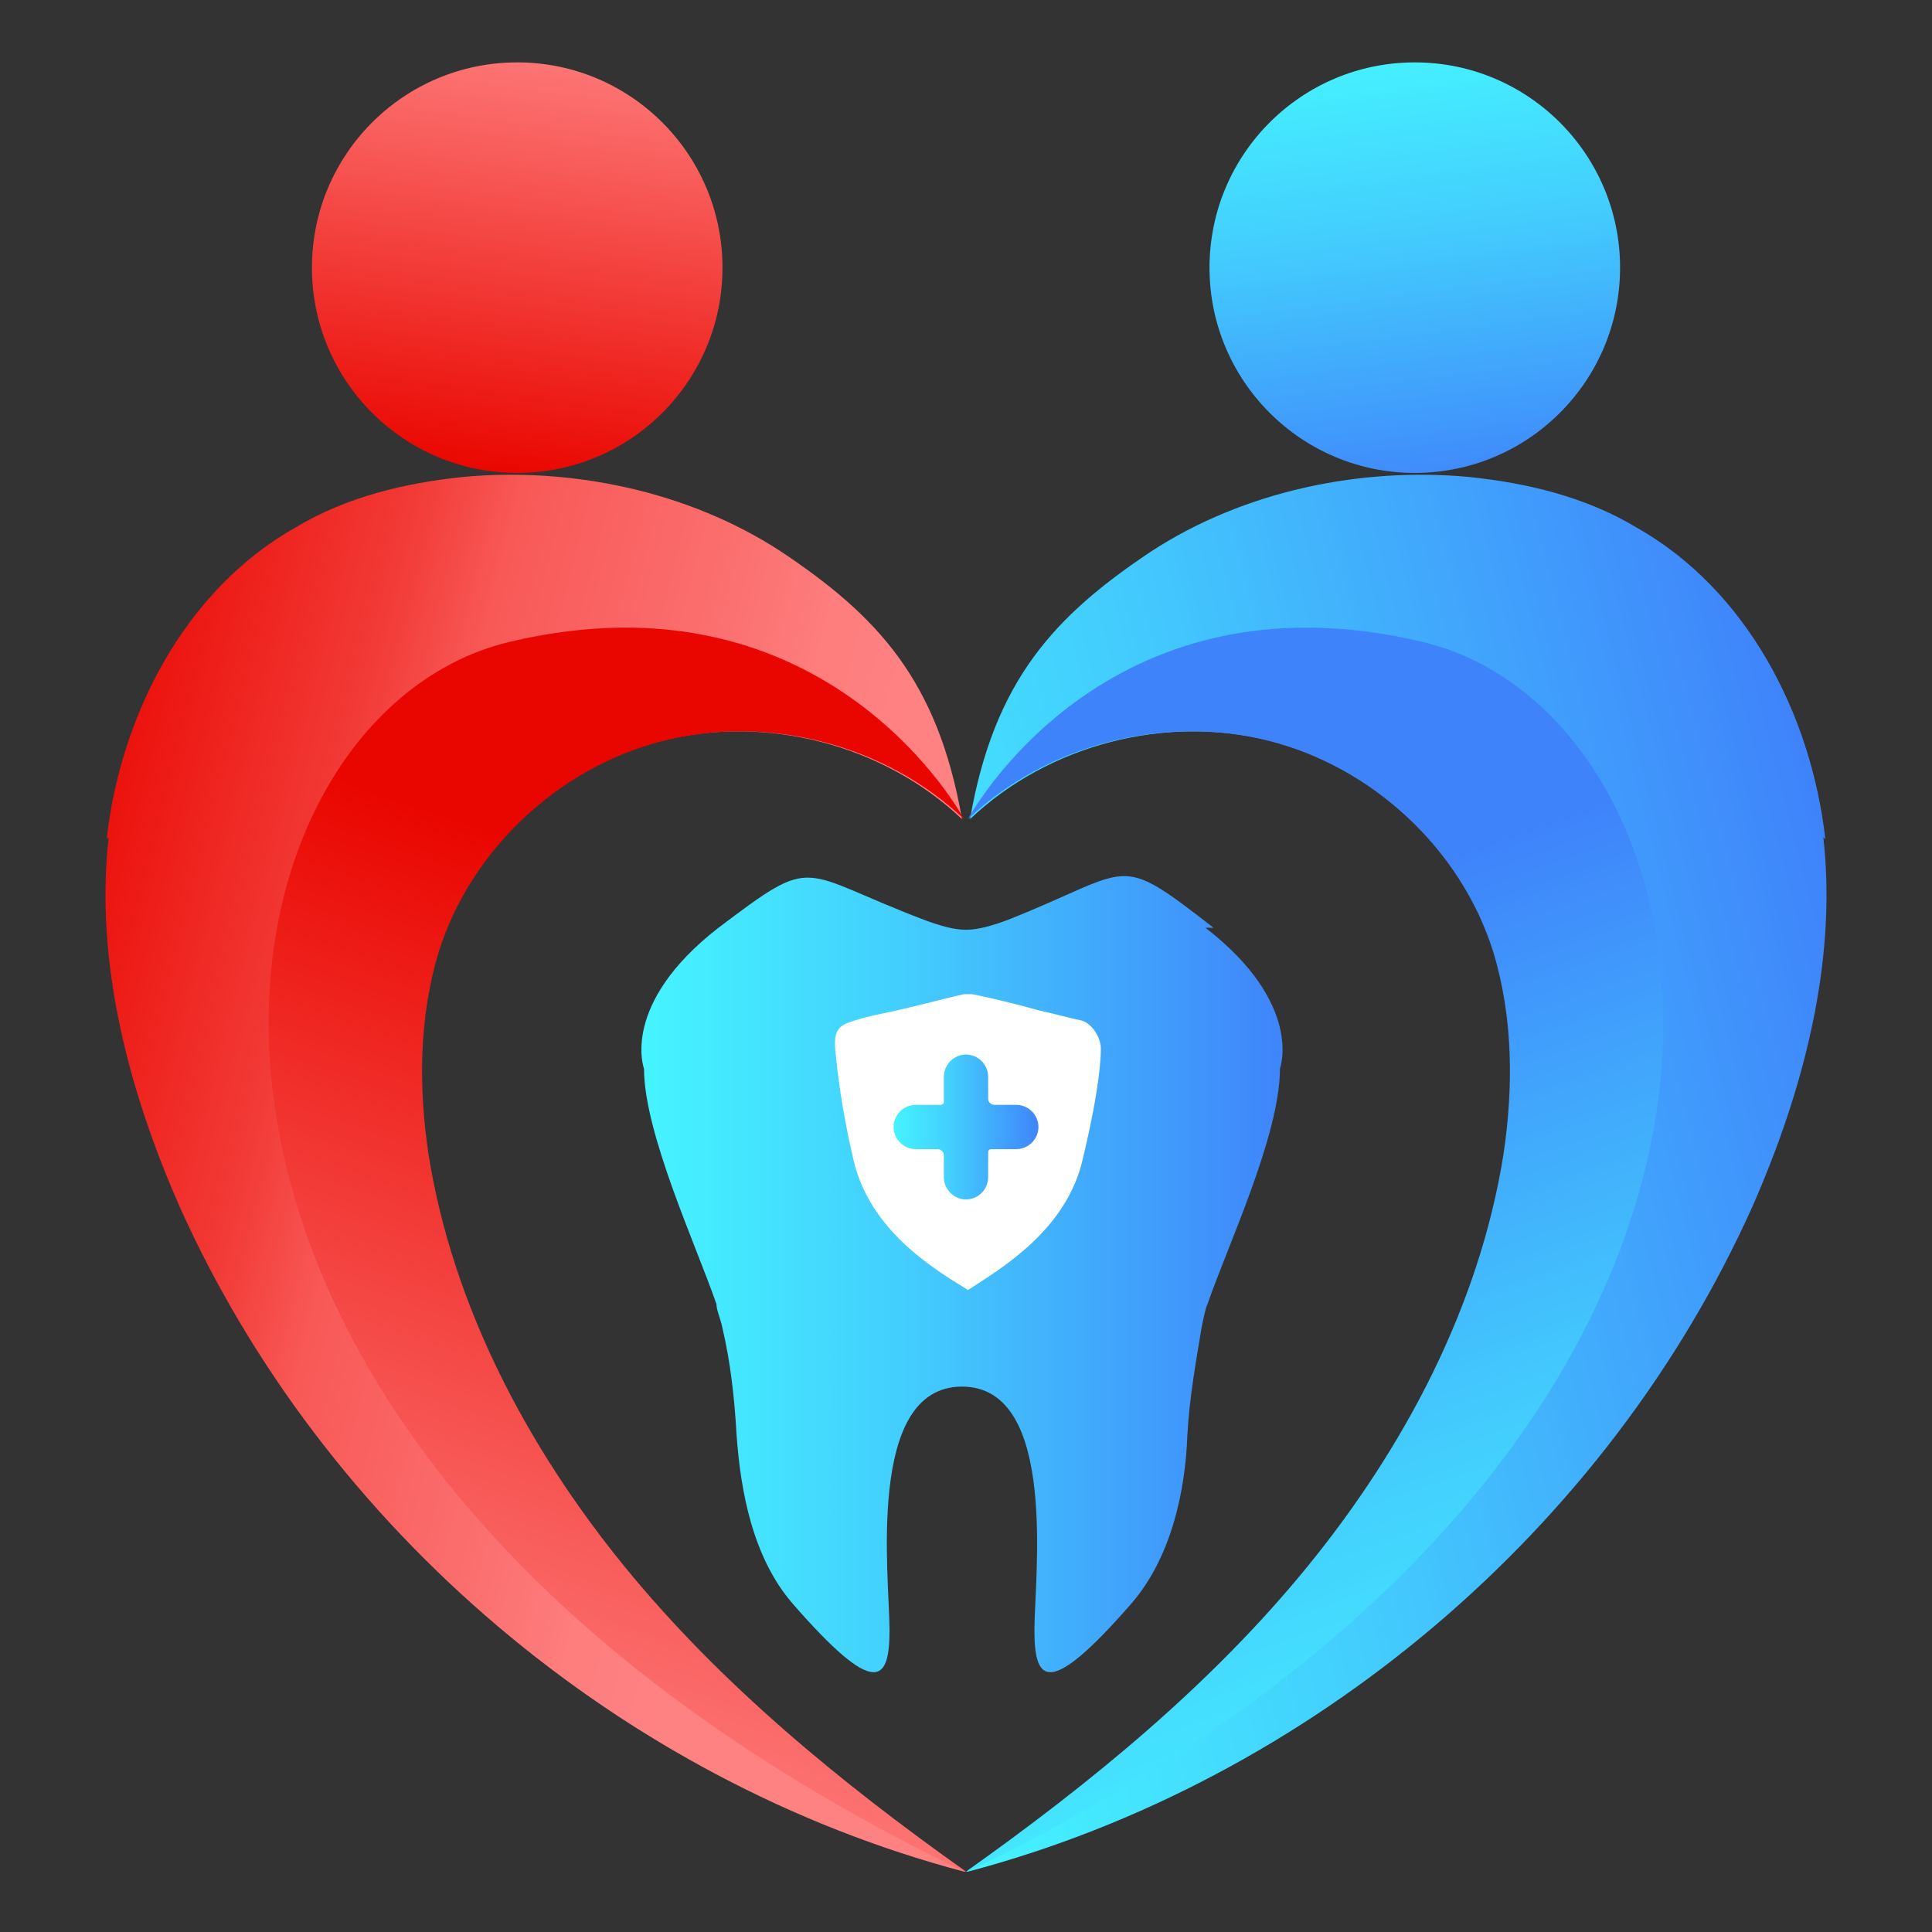
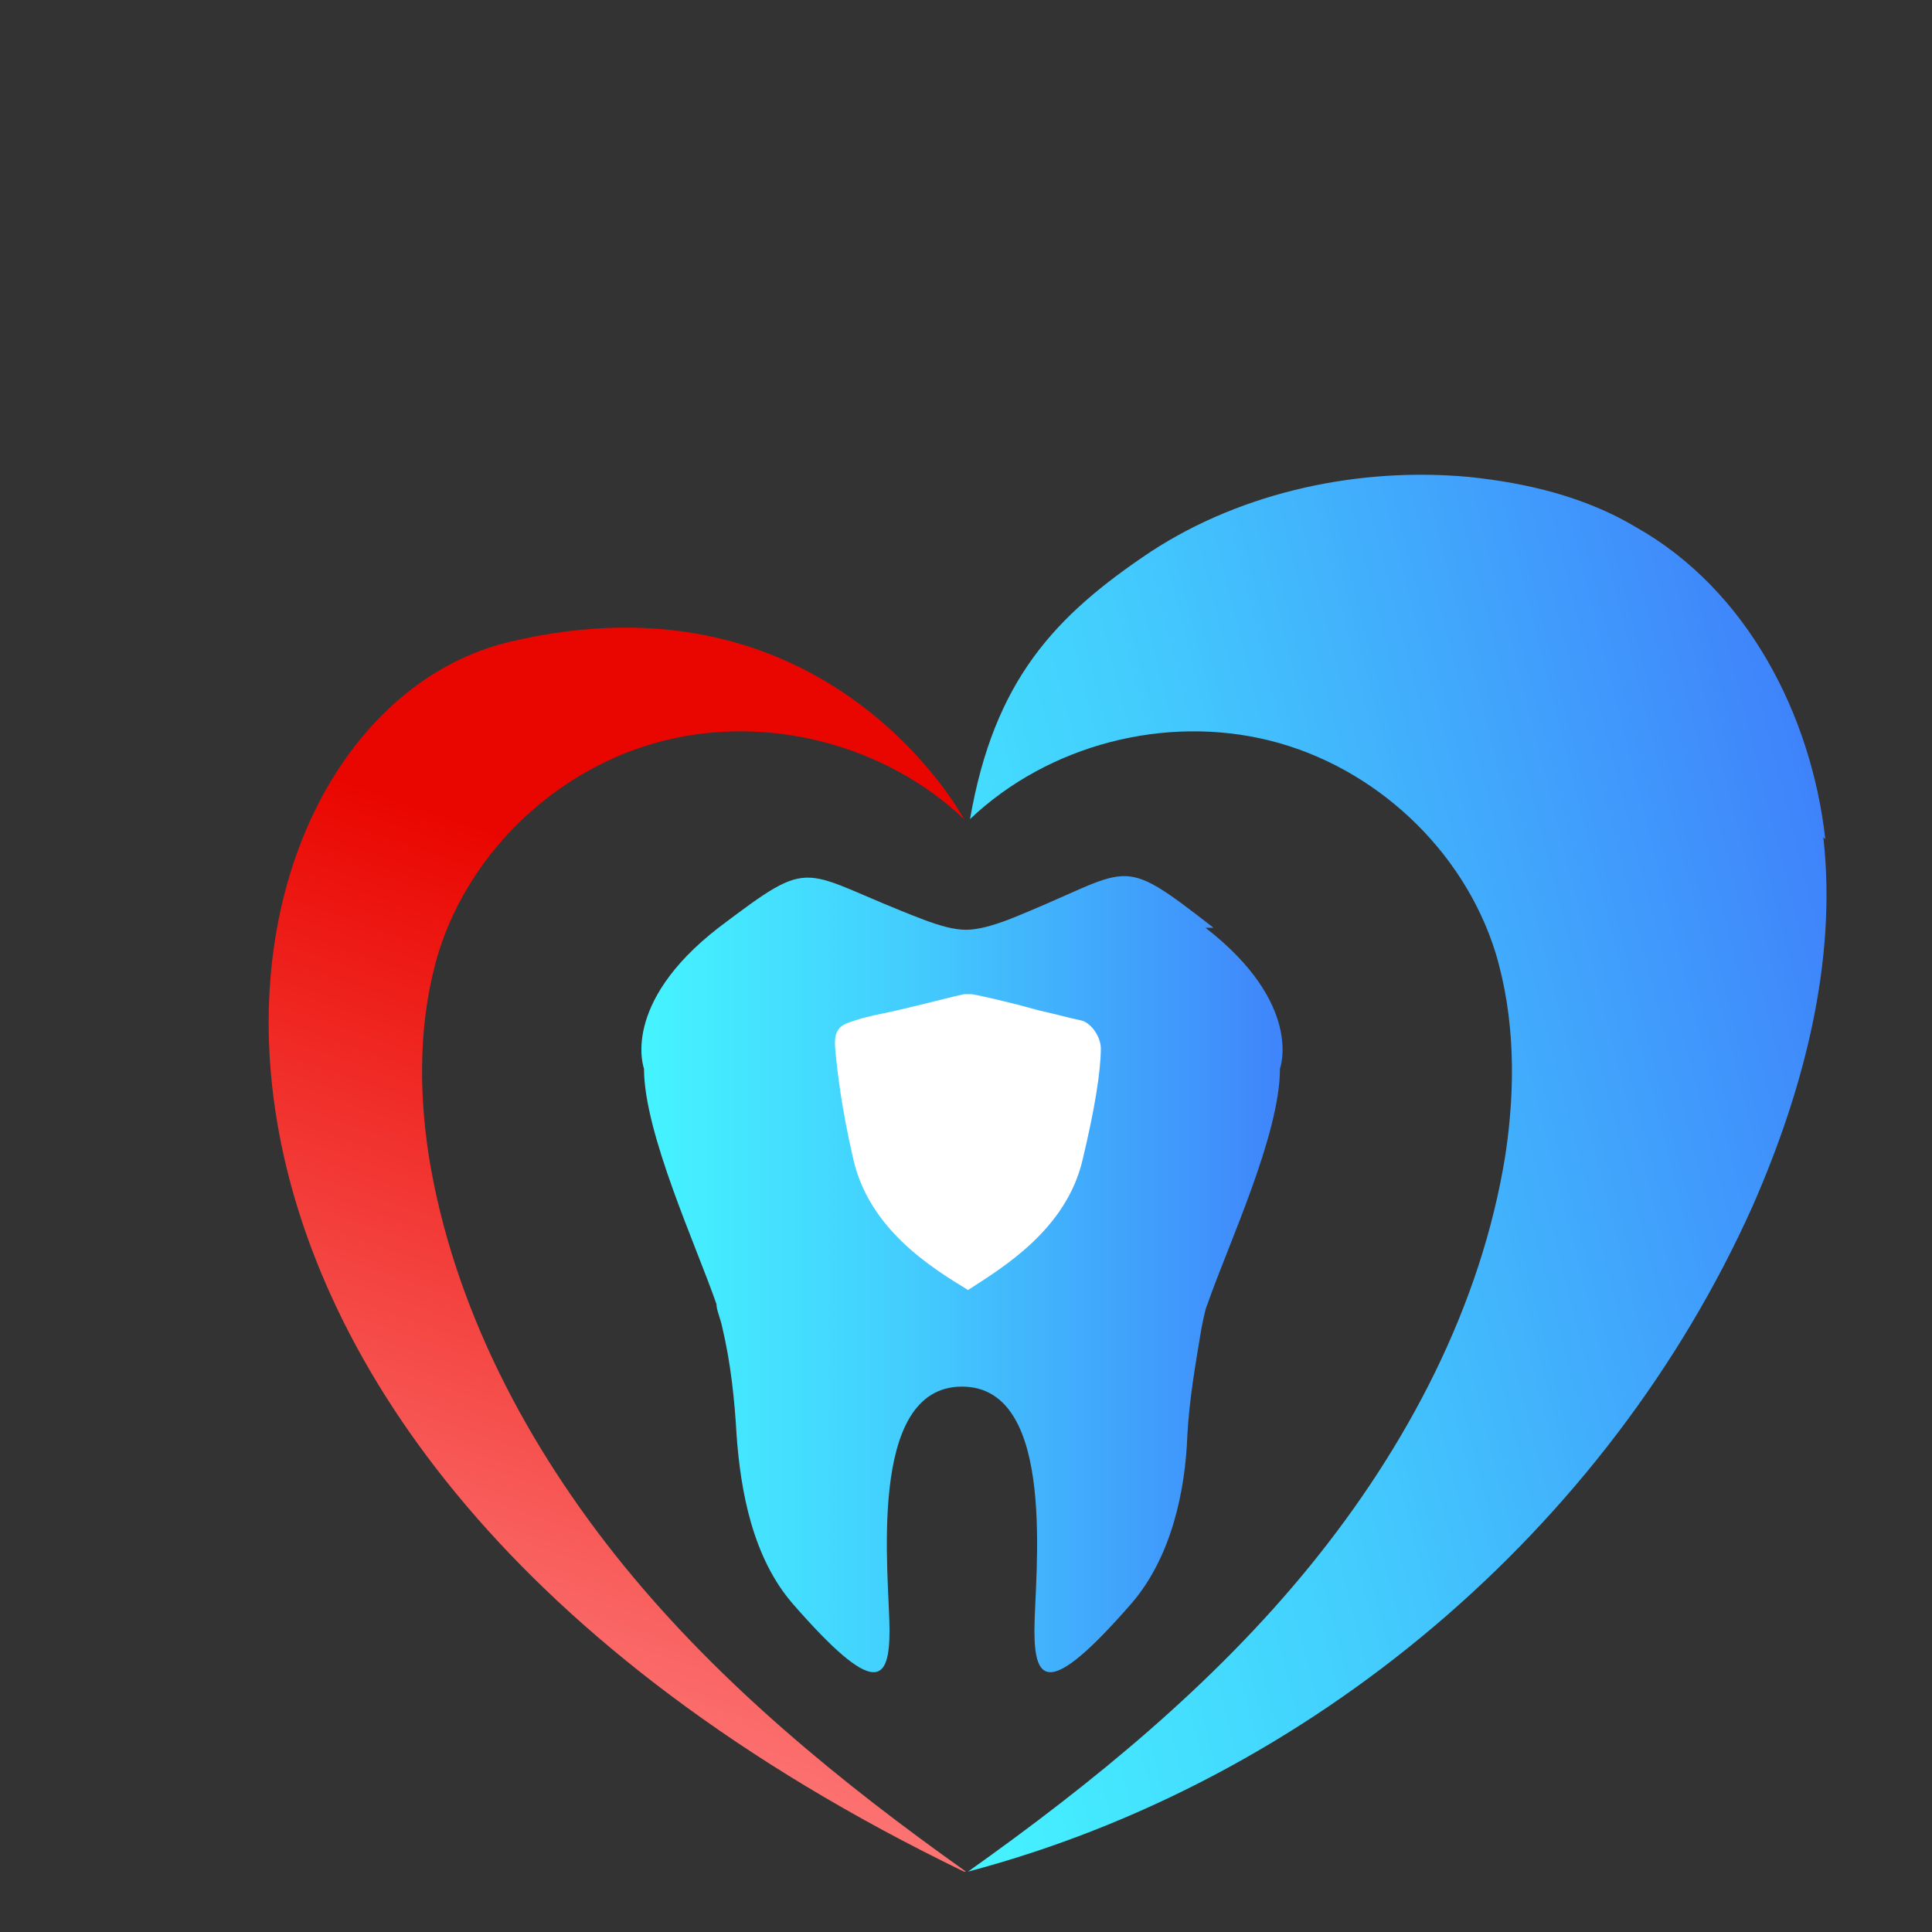
<svg xmlns="http://www.w3.org/2000/svg" xmlns:xlink="http://www.w3.org/1999/xlink" id="Layer_1" data-name="Layer 1" viewBox="0 0 96 96">
  <rect x="0" y="0" width="96" height="96" fill="#333333" stroke="none" />
  <defs>
    <linearGradient id="Gradiente_sem_nome_7" data-name="Gradiente sem nome 7" x1="129" y1="-186.2" x2="183.1" y2="-186.2" gradientTransform="translate(-39.2 274.6) rotate(-14.2)" gradientUnits="userSpaceOnUse">
      <stop offset="0" stop-color="#45f4ff" />
      <stop offset=".4" stop-color="#43cefd" />
      <stop offset="1" stop-color="#3f83fb" />
    </linearGradient>
    <linearGradient id="Gradiente_sem_nome_7-2" data-name="Gradiente sem nome 7" x1="171.5" y1="-237.7" x2="168.7" y2="-214.8" xlink:href="#Gradiente_sem_nome_7" />
    <linearGradient id="Gradiente_sem_nome_7-3" data-name="Gradiente sem nome 7" x1="153.6" y1="-149.9" x2="149.4" y2="-196.3" xlink:href="#Gradiente_sem_nome_7" />
    <linearGradient id="linear-gradient" x1="2280.8" y1="356.8" x2="2334.9" y2="356.8" gradientTransform="translate(2354.5 274.6) rotate(-165.8) scale(1 -1)" gradientUnits="userSpaceOnUse">
      <stop offset=".3" stop-color="#ff8282" />
      <stop offset=".4" stop-color="#fe7d7d" />
      <stop offset=".5" stop-color="#fb6f6f" />
      <stop offset=".7" stop-color="#f85957" />
      <stop offset=".8" stop-color="#f23a36" />
      <stop offset="1" stop-color="#ec120d" />
      <stop offset="1" stop-color="#ea0600" />
    </linearGradient>
    <linearGradient id="linear-gradient-2" x1="2323.3" y1="305.3" x2="2320.6" y2="328.2" gradientTransform="translate(2354.5 274.6) rotate(-165.8) scale(1 -1)" gradientUnits="userSpaceOnUse">
      <stop offset="0" stop-color="#ff8282" />
      <stop offset=".3" stop-color="#f85e5c" />
      <stop offset="1" stop-color="#ea0600" />
    </linearGradient>
    <linearGradient id="linear-gradient-3" x1="2305.4" y1="393.1" x2="2301.3" y2="346.7" xlink:href="#linear-gradient-2" />
    <linearGradient id="Gradiente_sem_nome_7-4" data-name="Gradiente sem nome 7" x1="31.9" y1="63.3" x2="64.1" y2="63.3" gradientTransform="matrix(1,0,0,1,0,0)" xlink:href="#Gradiente_sem_nome_7" />
    <linearGradient id="Gradiente_sem_nome_7-5" data-name="Gradiente sem nome 7" x1="44.3" y1="56.1" x2="51.7" y2="56.1" gradientTransform="matrix(1,0,0,1,0,0)" xlink:href="#Gradiente_sem_nome_7" />
  </defs>
  <g>
    <g>
      <path d="M90.6,41.6c.7,6.2-1,12.6-3.5,18.3-7.2,16.1-22,28.6-39,33.1,6.2-4.4,12.2-9.3,17-15.2,4.8-5.9,8.5-12.9,9.7-20.4.5-3.3.5-6.8-.5-10.1-1.6-5.1-6-9.2-11.2-10.5-5.2-1.3-11,.2-14.9,3.9,1.2-6.9,4.2-10.1,9-13.3,4.6-3,10.4-4.2,15.8-3.7,2.9.3,5.8,1,8.3,2.5,5.5,3.1,8.7,9.3,9.4,15.5Z" fill="url(#Gradiente_sem_nome_7)" />
-       <circle cx="70.3" cy="13.3" r="10.2" fill="url(#Gradiente_sem_nome_7-2)" />
-       <path d="M48,93c6.2-4.4,12.2-9.3,17-15.2,4.8-5.9,8.5-12.9,9.7-20.4.5-3.3.5-6.8-.5-10.1-1.6-5.1-6-9.2-11.2-10.5-5.2-1.3-11,.2-14.9,3.9,0,0,6.7-12.6,22.6-8.8,15.9,3.8,22.4,39.3-22.6,61.1Z" fill="url(#Gradiente_sem_nome_7-3)" />
    </g>
-     <path d="M5.4,41.6c-.7,6.2,1,12.6,3.5,18.3,7.2,16.1,22,28.6,39,33.1-6.2-4.4-12.2-9.3-17-15.2-4.8-5.9-8.5-12.9-9.7-20.4-.5-3.3-.5-6.8.5-10.1,1.6-5.1,6-9.2,11.2-10.5,5.2-1.3,11,.2,14.9,3.9-1.2-6.9-4.2-10.1-9-13.3-4.6-3-10.4-4.2-15.8-3.7-2.9.3-5.8,1-8.3,2.5-5.5,3.1-8.7,9.3-9.4,15.5Z" fill="url(#linear-gradient)" />
-     <circle cx="25.7" cy="13.3" r="10.2" fill="url(#linear-gradient-2)" />
    <path d="M48,93c-6.2-4.4-12.2-9.3-17-15.2-4.8-5.9-8.5-12.9-9.7-20.4-.5-3.3-.5-6.8.5-10.1,1.6-5.1,6-9.2,11.2-10.5,5.2-1.3,11,.2,14.9,3.9,0,0-6.7-12.6-22.6-8.8-15.9,3.8-22.4,39.3,22.6,61.1Z" fill="url(#linear-gradient-3)" />
  </g>
  <path d="M60.3,46.1c-4.9-3.8-3.9-2.9-10.2-.4-.8.3-1.5.5-2.1.5-.6,0-1.3-.2-2.1-.5-6.3-2.4-5.3-3.3-10.2.4-4.9,3.8-3.7,7-3.7,7,0,3.2,2.6,8.8,3.6,11.7,0,.3.2.7.3,1.2,0,0,0,0,0,0,.4,1.7.6,3.5.7,5.3.2,2.8.8,6.1,2.8,8.4,4.1,4.7,4.8,3.9,4.8,1.3s-1.2-12.1,3.6-12.1,3.6,9.5,3.6,12.1.7,3.4,4.8-1.3c2-2.3,2.7-5.6,2.8-8.4.1-1.8.4-3.5.7-5.3,0,0,0,0,0,0,.1-.5.2-1,.3-1.2,1-2.9,3.6-8.4,3.6-11.7,0,0,1.2-3.2-3.7-7Z" fill="url(#Gradiente_sem_nome_7-4)" />
  <path d="M47.7,49.4c.2,0,.4,0,.6,0,.5.1,1.5.3,3.3.8.9.2,1.6.4,2.1.5s1,.8,1,1.4c0,1.1-.3,3-.9,5.5-.8,3.5-4,5.4-5.7,6.5-1.8-1.1-4.9-3-5.7-6.5-.6-2.6-.8-4.4-.9-5.5s.4-1.2,1-1.4,1.2-.3,2.1-.5c1.7-.4,2.8-.7,3.3-.8Z" fill="#fff" />
-   <path d="M50.5,54.9h-1.1c-.1,0-.3-.1-.3-.3v-1.1c0-.6-.5-1.1-1.1-1.1h0c-.6,0-1.1.5-1.1,1.1v1.2c0,.1,0,.2-.2.2h-1.2c-.6,0-1.1.5-1.1,1.1h0c0,.6.5,1.1,1.1,1.1h1.1c.1,0,.3.1.3.3v1.1c0,.6.5,1.1,1.1,1.1h0c.6,0,1.1-.5,1.1-1.1v-1.2c0-.1,0-.2.2-.2h1.2c.6,0,1.1-.5,1.1-1.1h0c0-.6-.5-1.1-1.1-1.1Z" fill="url(#Gradiente_sem_nome_7-5)" />
</svg>